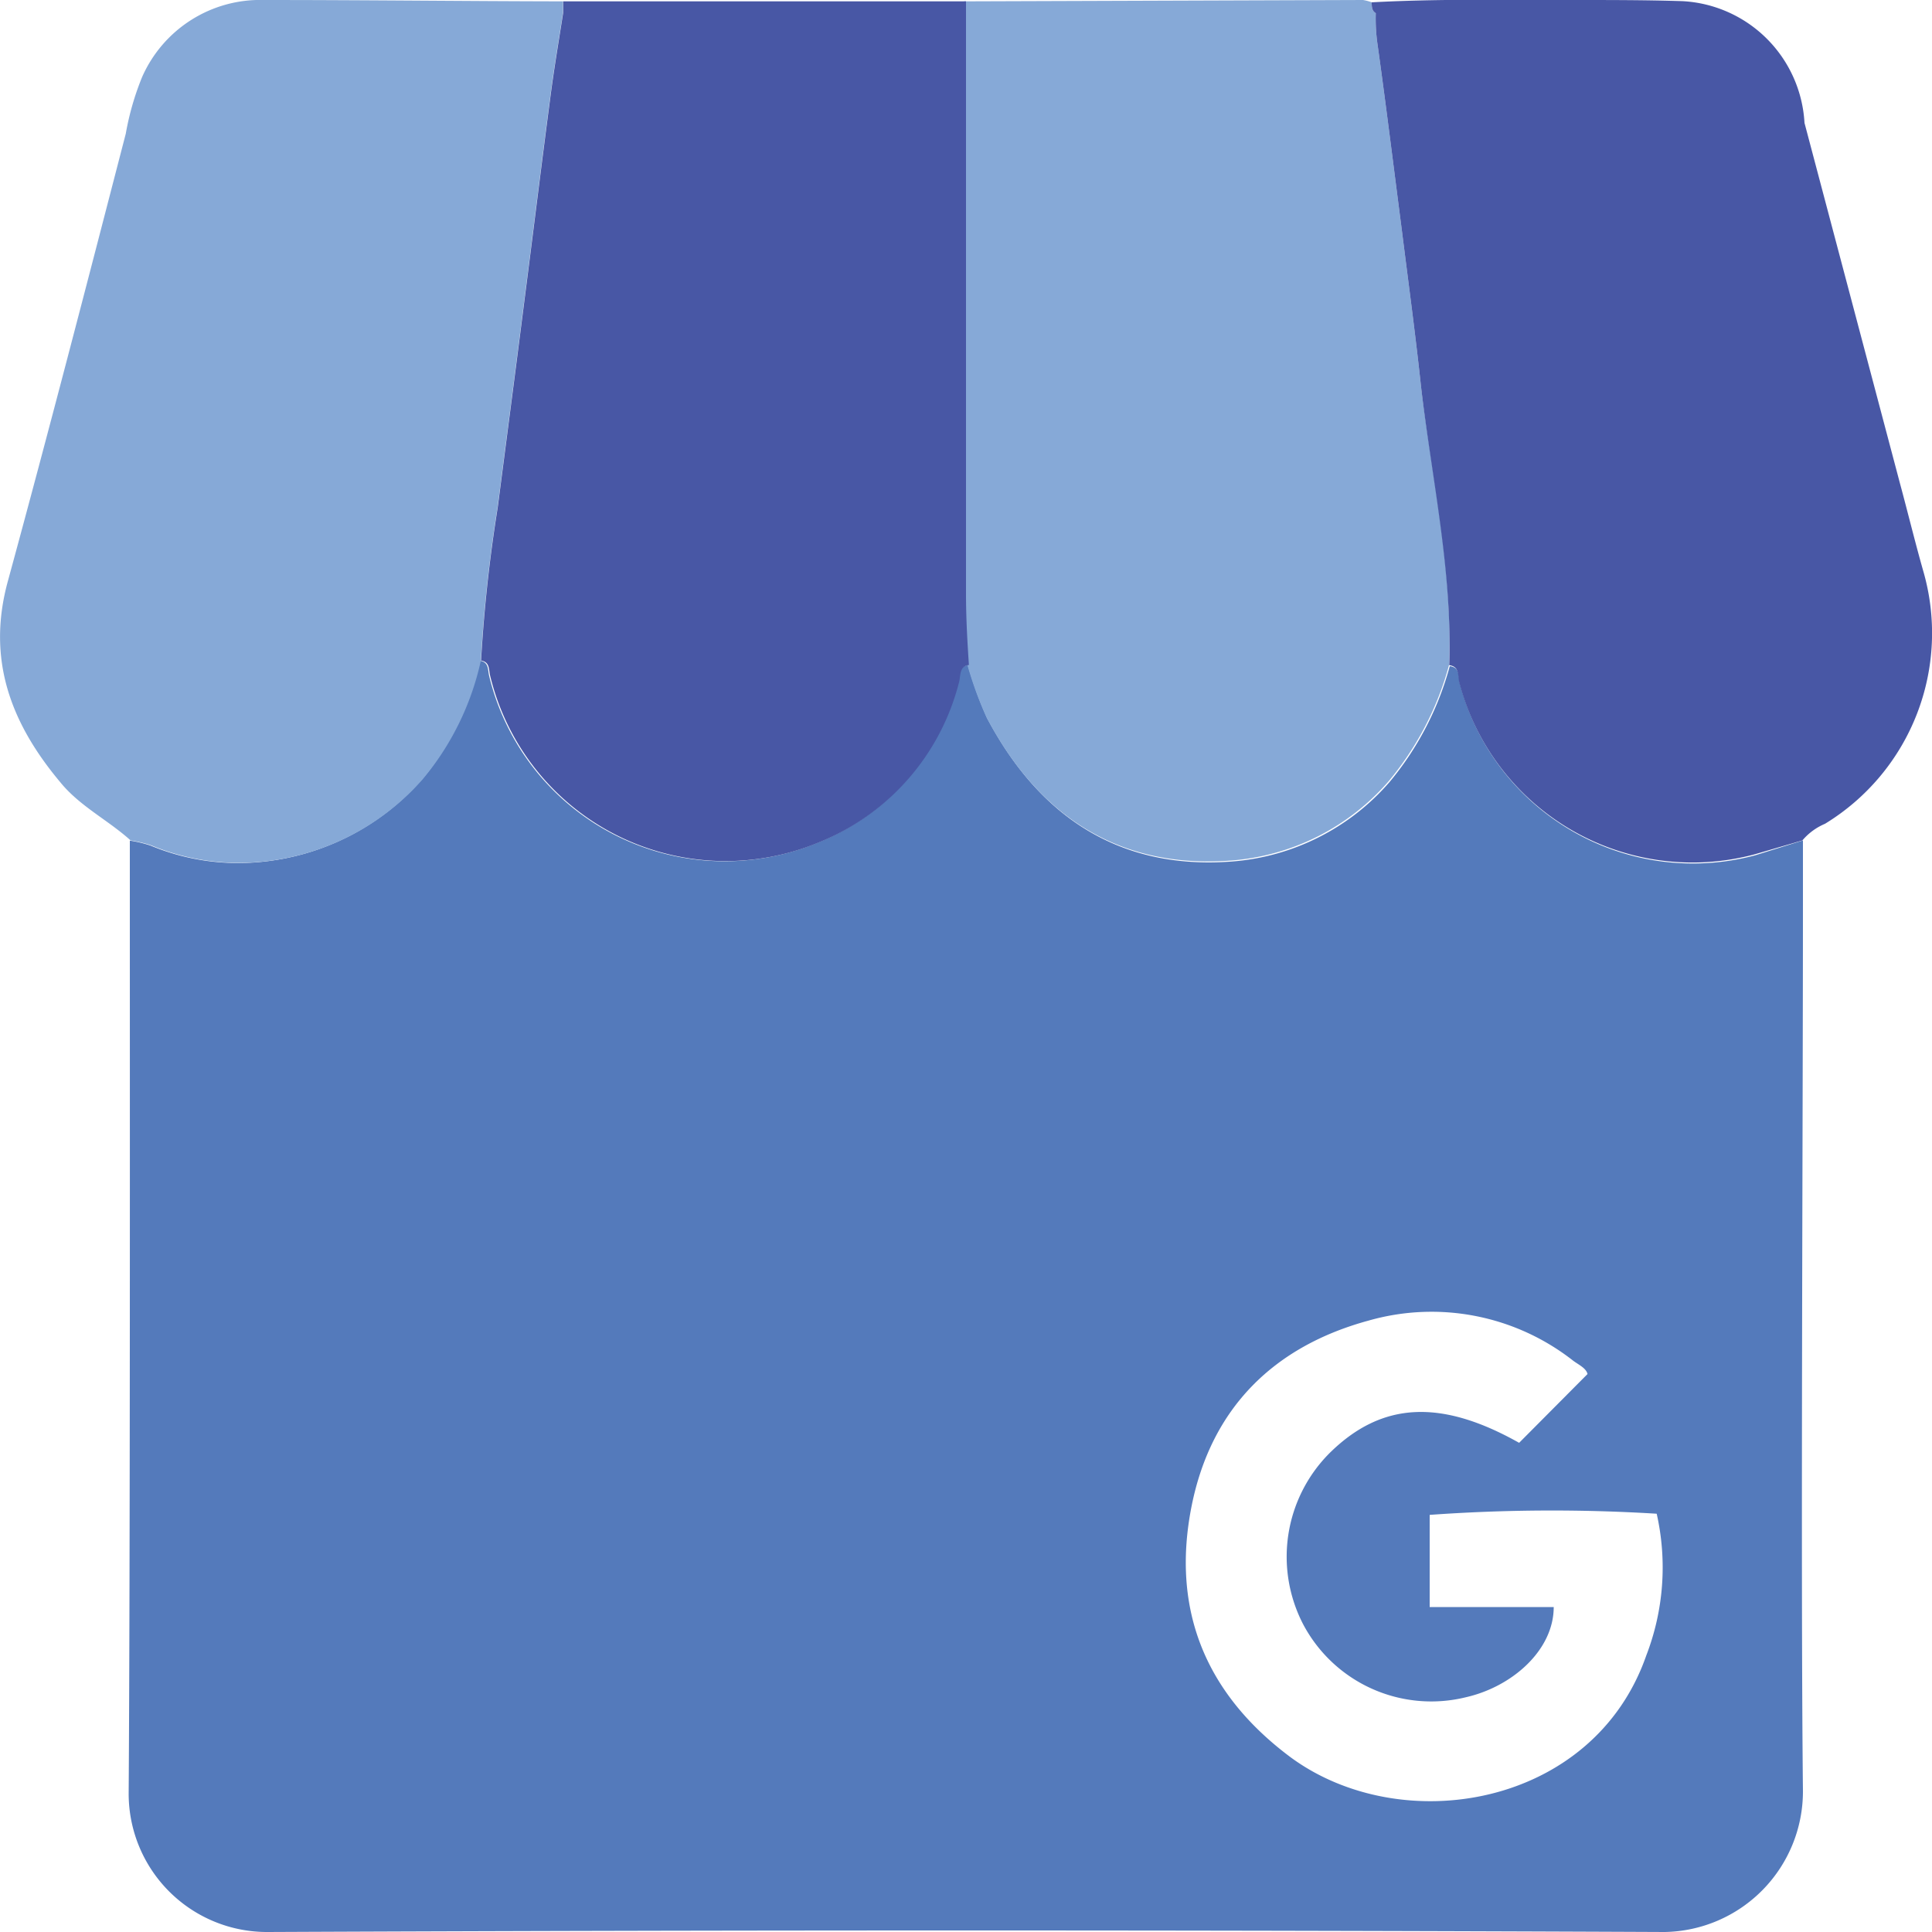
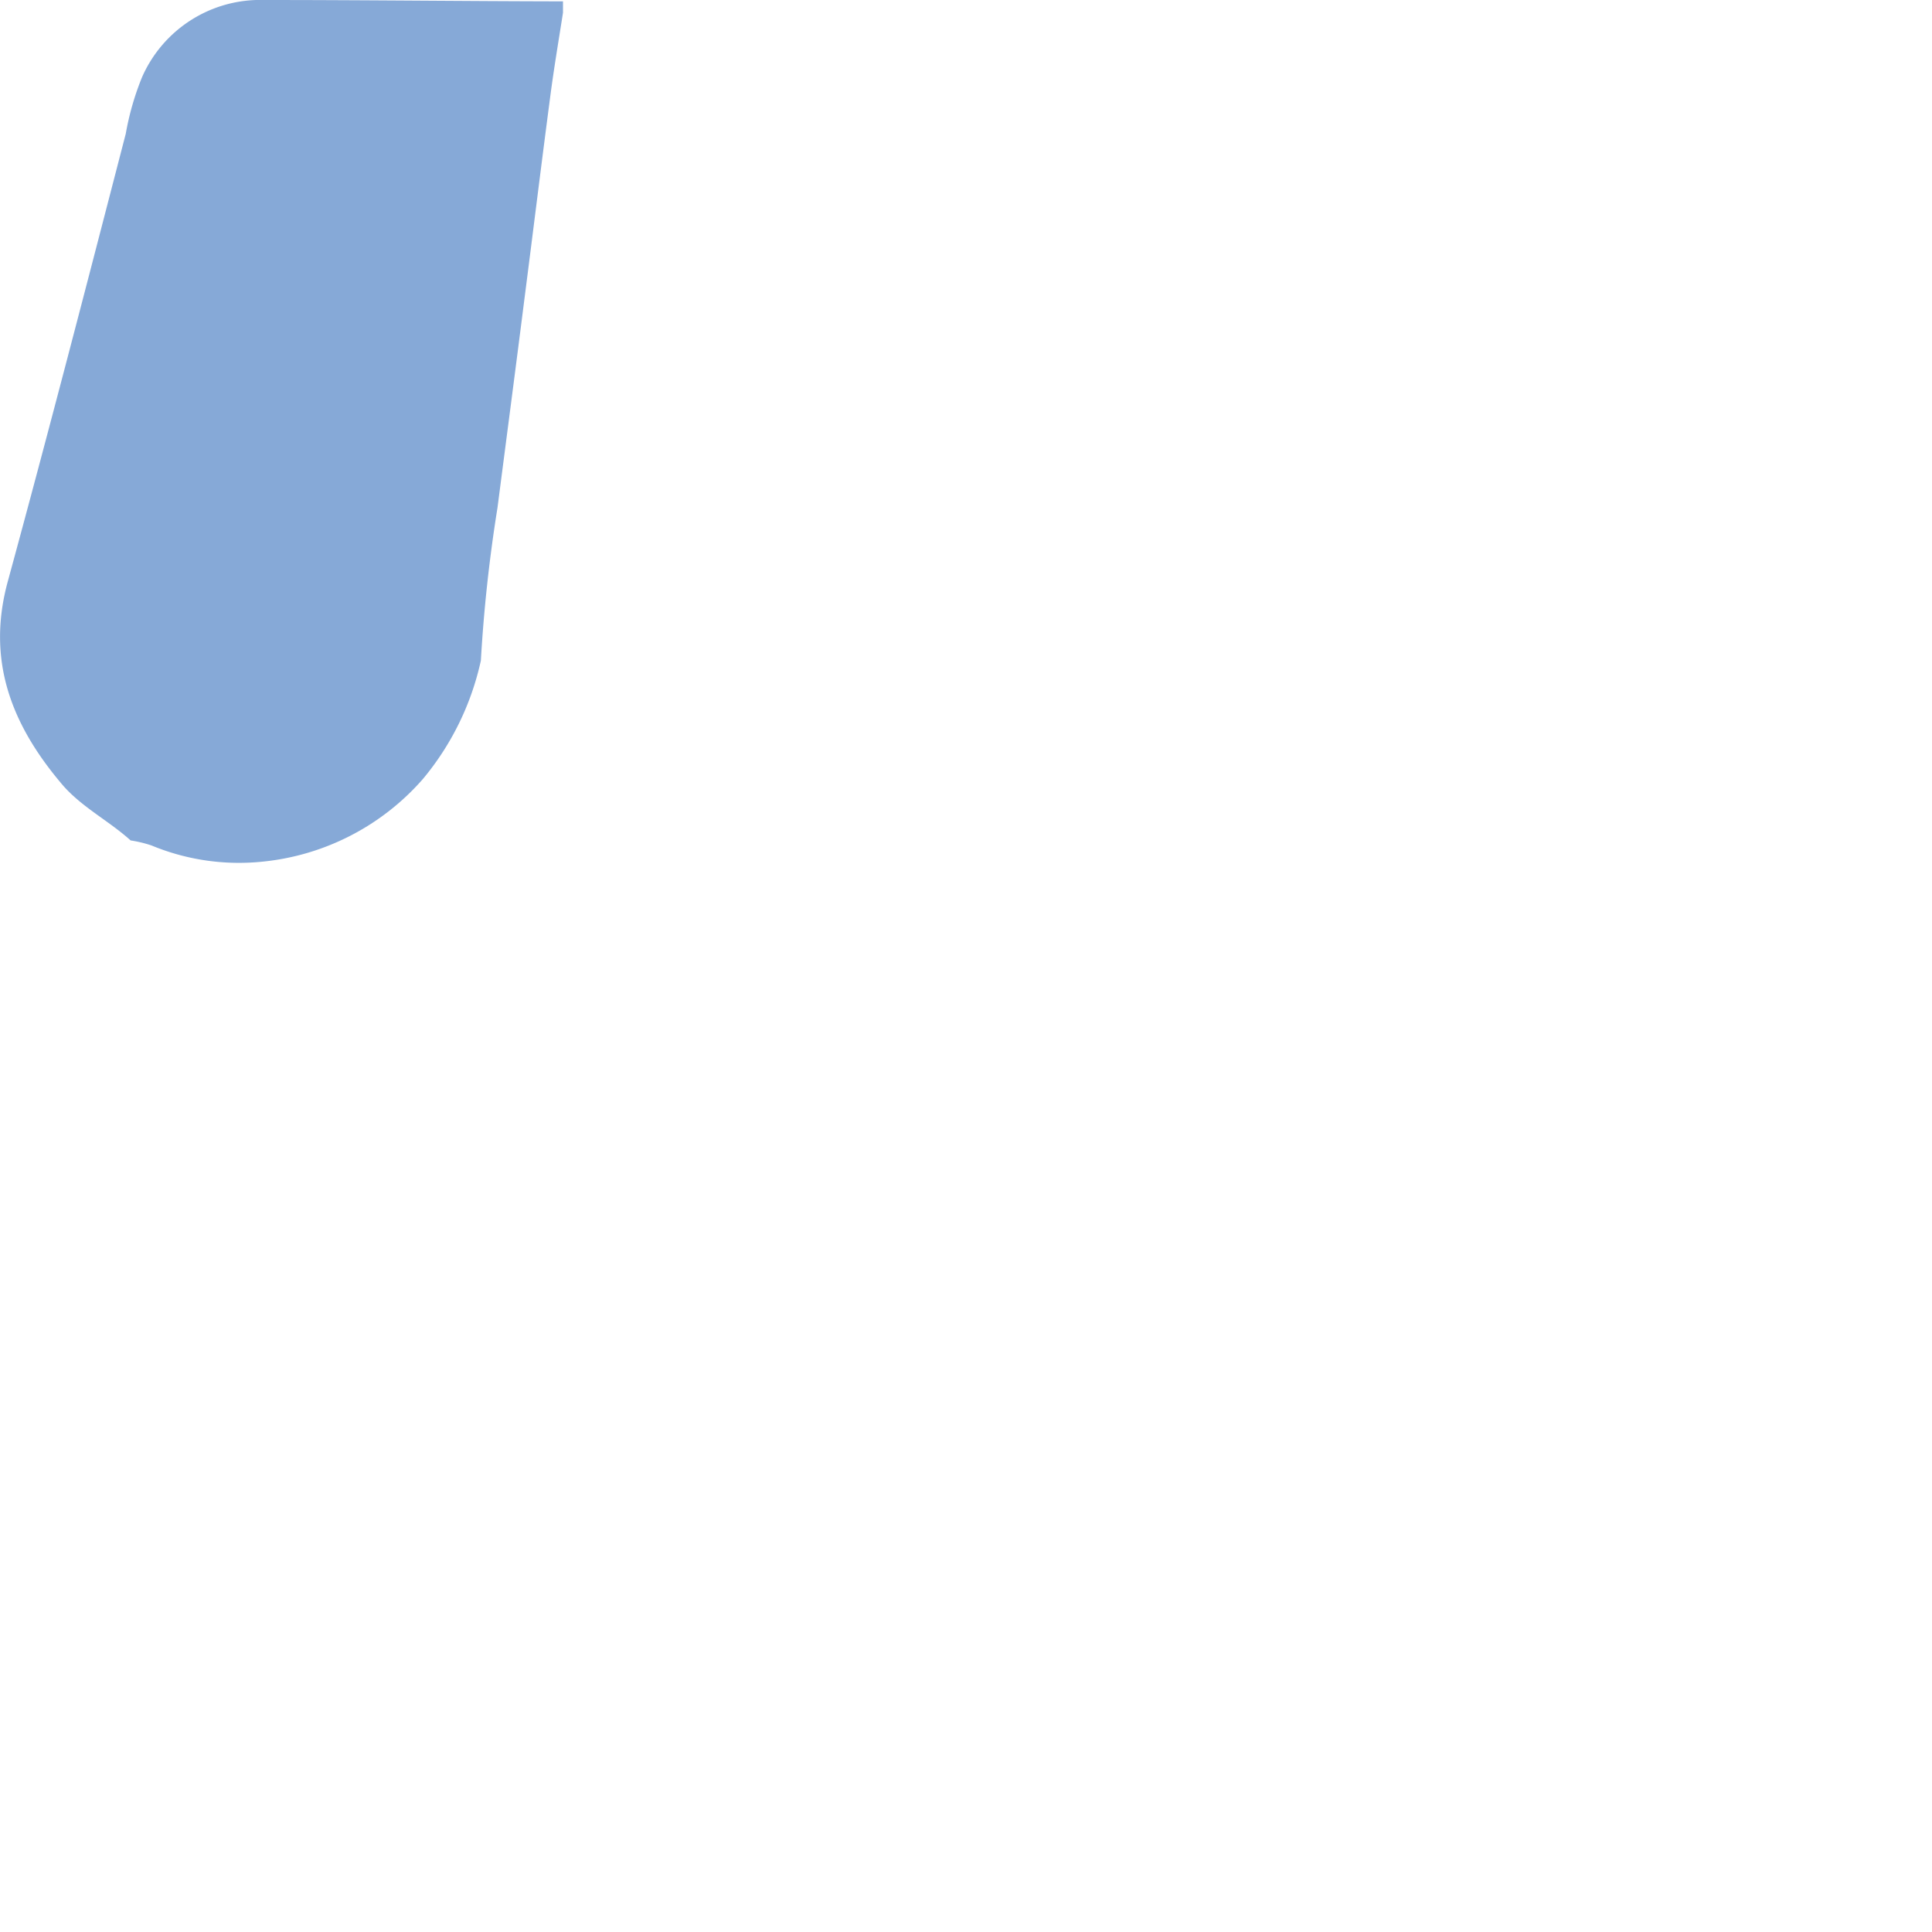
<svg xmlns="http://www.w3.org/2000/svg" id="Layer_1" data-name="Layer 1" viewBox="0 0 100 100">
  <defs>
    <style>.cls-1{fill:#547abb;}.cls-2{fill:#86a9d7;}.cls-3{fill:#4857a5;}</style>
  </defs>
-   <path class="cls-1" d="M93.32,43.5c0,1.13,0,2.26,0,3.39,0,10.91-.12,34.91,0,45.82A7.28,7.28,0,0,1,86.17,100q-36.15-.16-72.3,0a7.16,7.16,0,0,1-7.21-7.17c.08-11.77.06-36.64.06-48.42,0-.3,0-.6,0-.9a6.54,6.54,0,0,1,1.08.26,11.82,11.82,0,0,0,5.63.85,12.69,12.69,0,0,0,8.42-4.29,14.34,14.34,0,0,0,3-6.13c.47.08.39.48.47.79a12.54,12.54,0,0,0,17.14,8.57,12.15,12.15,0,0,0,7.13-8.24c.09-.33,0-.82.51-.89a19.49,19.49,0,0,0,1,2.75c2.69,5.08,6.82,7.86,12.68,7.41a12,12,0,0,0,8.14-4.11,15.82,15.82,0,0,0,3.12-6c.55.07.44.56.52.89a12.47,12.47,0,0,0,15.29,8.9ZM82.17,71.12c-.07-.3-.44-.47-.73-.68a11.87,11.87,0,0,0-10.59-2.09c-4.9,1.33-8.15,4.51-9.17,9.59-1.07,5.35.7,9.71,5.1,13,5.76,4.26,15.69,2.61,18.43-5.25a12.65,12.65,0,0,0,.54-7.34A88.5,88.5,0,0,0,74,78.41v4.77h6.42c0,2.22-2.13,4.12-4.55,4.67a7.5,7.5,0,0,1-8.42-3.78,7.59,7.59,0,0,1,1.38-8.87c2.69-2.65,5.75-2.8,9.8-.52Z" />
-   <path class="cls-2" d="M75,34.43a15.82,15.82,0,0,1-3.12,6,12,12,0,0,1-8.14,4.11c-5.86.45-10-2.33-12.68-7.41a19.49,19.49,0,0,1-1-2.75c0-1.24-.16-2.48-.16-3.71,0-7.45,0-14.91,0-22.36,0-2.56,0-5.12,0-7.67V.07L70.55,0A2.36,2.36,0,0,1,71,.12c0,.21,0,.44.21.56a9.42,9.42,0,0,0,.1,1.68c.44,3.16.83,6.32,1.24,9.48.34,2.72.71,5.43,1,8.15C74.14,24.8,75.21,29.55,75,34.43Z" />
  <path class="cls-2" d="M13.68,0A6.68,6.68,0,0,0,7.35,4a14.31,14.31,0,0,0-.84,2.92c-2,7.72-4,15.45-6.1,23.15-1.12,4.07.16,7.38,2.72,10.43,1,1.23,2.47,1.95,3.63,3a6.54,6.54,0,0,1,1.08.26,11.82,11.82,0,0,0,5.63.85,12.69,12.69,0,0,0,8.42-4.29,14.34,14.34,0,0,0,3-6.13,77.73,77.73,0,0,1,.86-7.91c.47-3.64.95-7.29,1.41-10.93.44-3.42.86-6.85,1.31-10.27.19-1.48.44-2.95.67-4.42l0-.59C24,.06,18.84,0,13.68,0Z" />
-   <path class="cls-3" d="M99.54,29.53c-.42-1.48-.79-3-1.19-4.48L93.4,6.36A6.68,6.68,0,0,0,87.09.06C85.25,0,83.41,0,81.57,0,78,0,74.52-.07,71,.12c0,.21,0,.44.21.56a9.42,9.42,0,0,0,.1,1.68c.44,3.16.83,6.32,1.24,9.48.34,2.72.71,5.43,1,8.15.56,4.81,1.63,9.56,1.46,14.44.55.07.44.56.52.89a12.47,12.47,0,0,0,15.29,8.9l2.47-.72a3.13,3.13,0,0,1,1.17-.86A11.56,11.56,0,0,0,99.54,29.53Z" />
-   <path class="cls-3" d="M50,30.72c0-7.45,0-14.91,0-22.36,0-2.56,0-5.12,0-7.67,0-.21,0-.41,0-.62H29.15l0,.59c-.23,1.47-.48,2.94-.67,4.42-.45,3.42-.87,6.85-1.31,10.27-.46,3.64-.94,7.29-1.41,10.93a77.73,77.73,0,0,0-.86,7.91c.47.08.39.48.47.79a12.54,12.54,0,0,0,17.14,8.57,12.15,12.15,0,0,0,7.13-8.24c.09-.33,0-.82.51-.89C50.07,33.19,50,32,50,30.72Z" />
</svg>